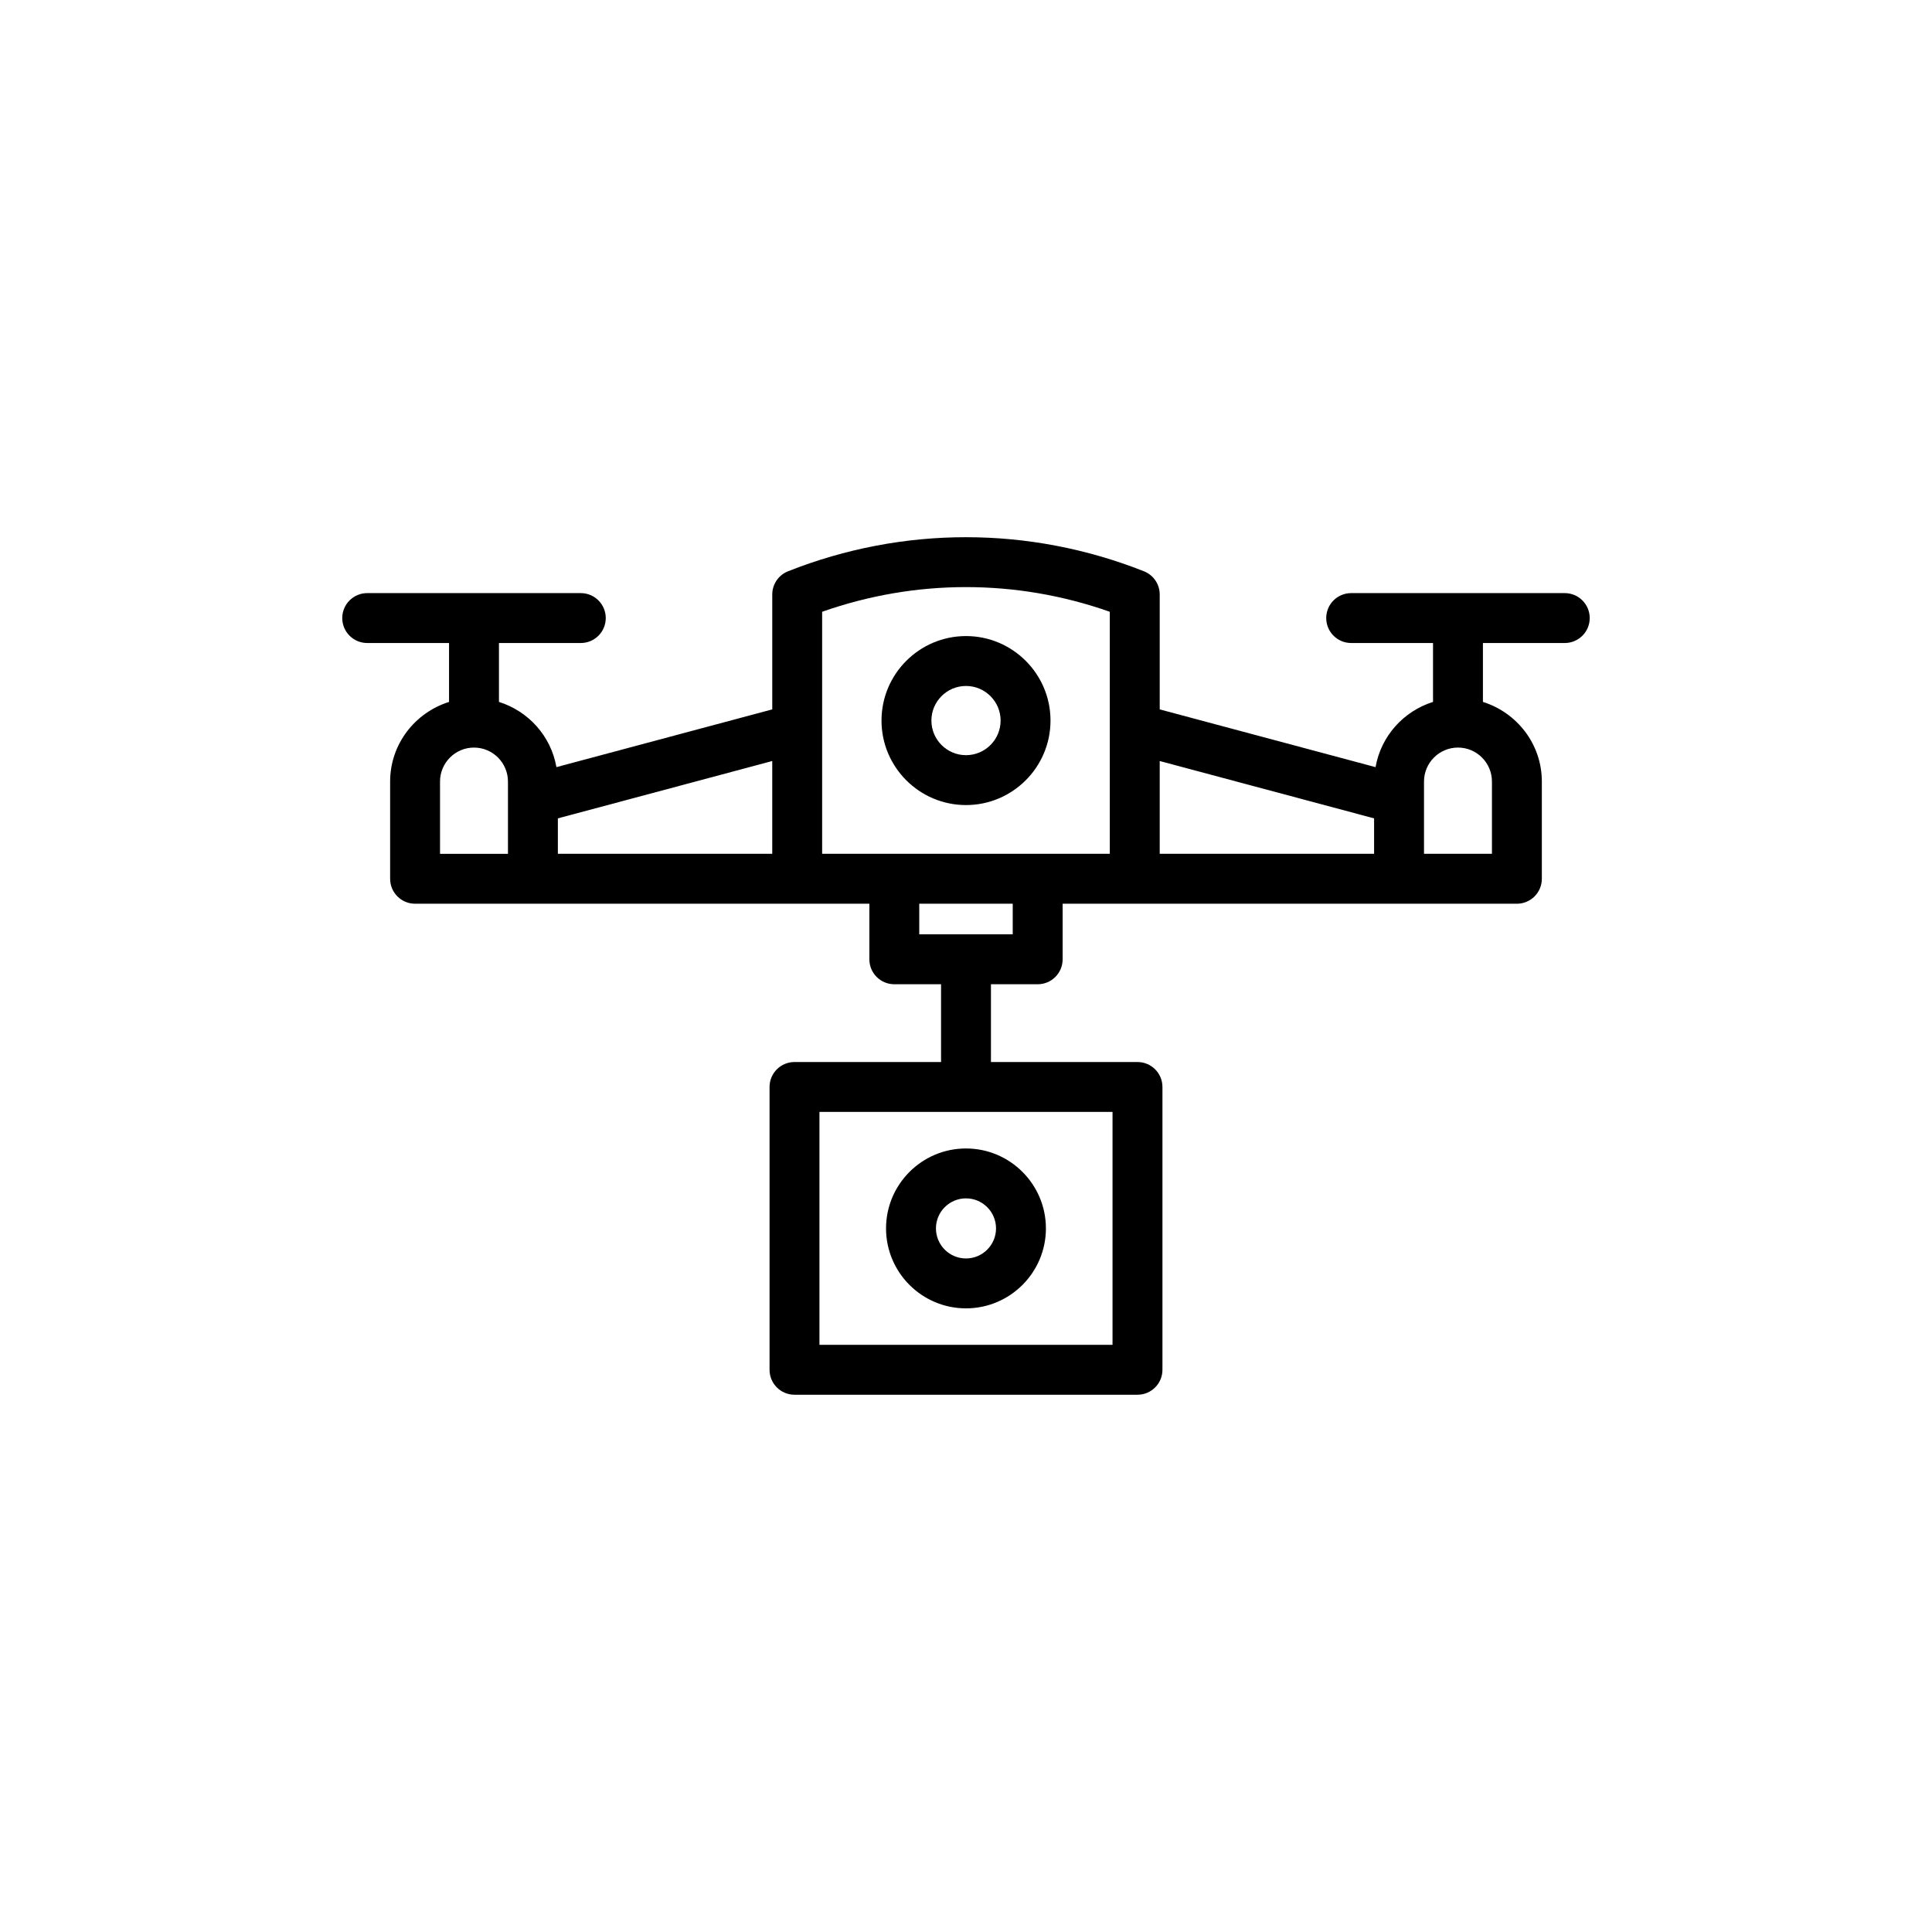
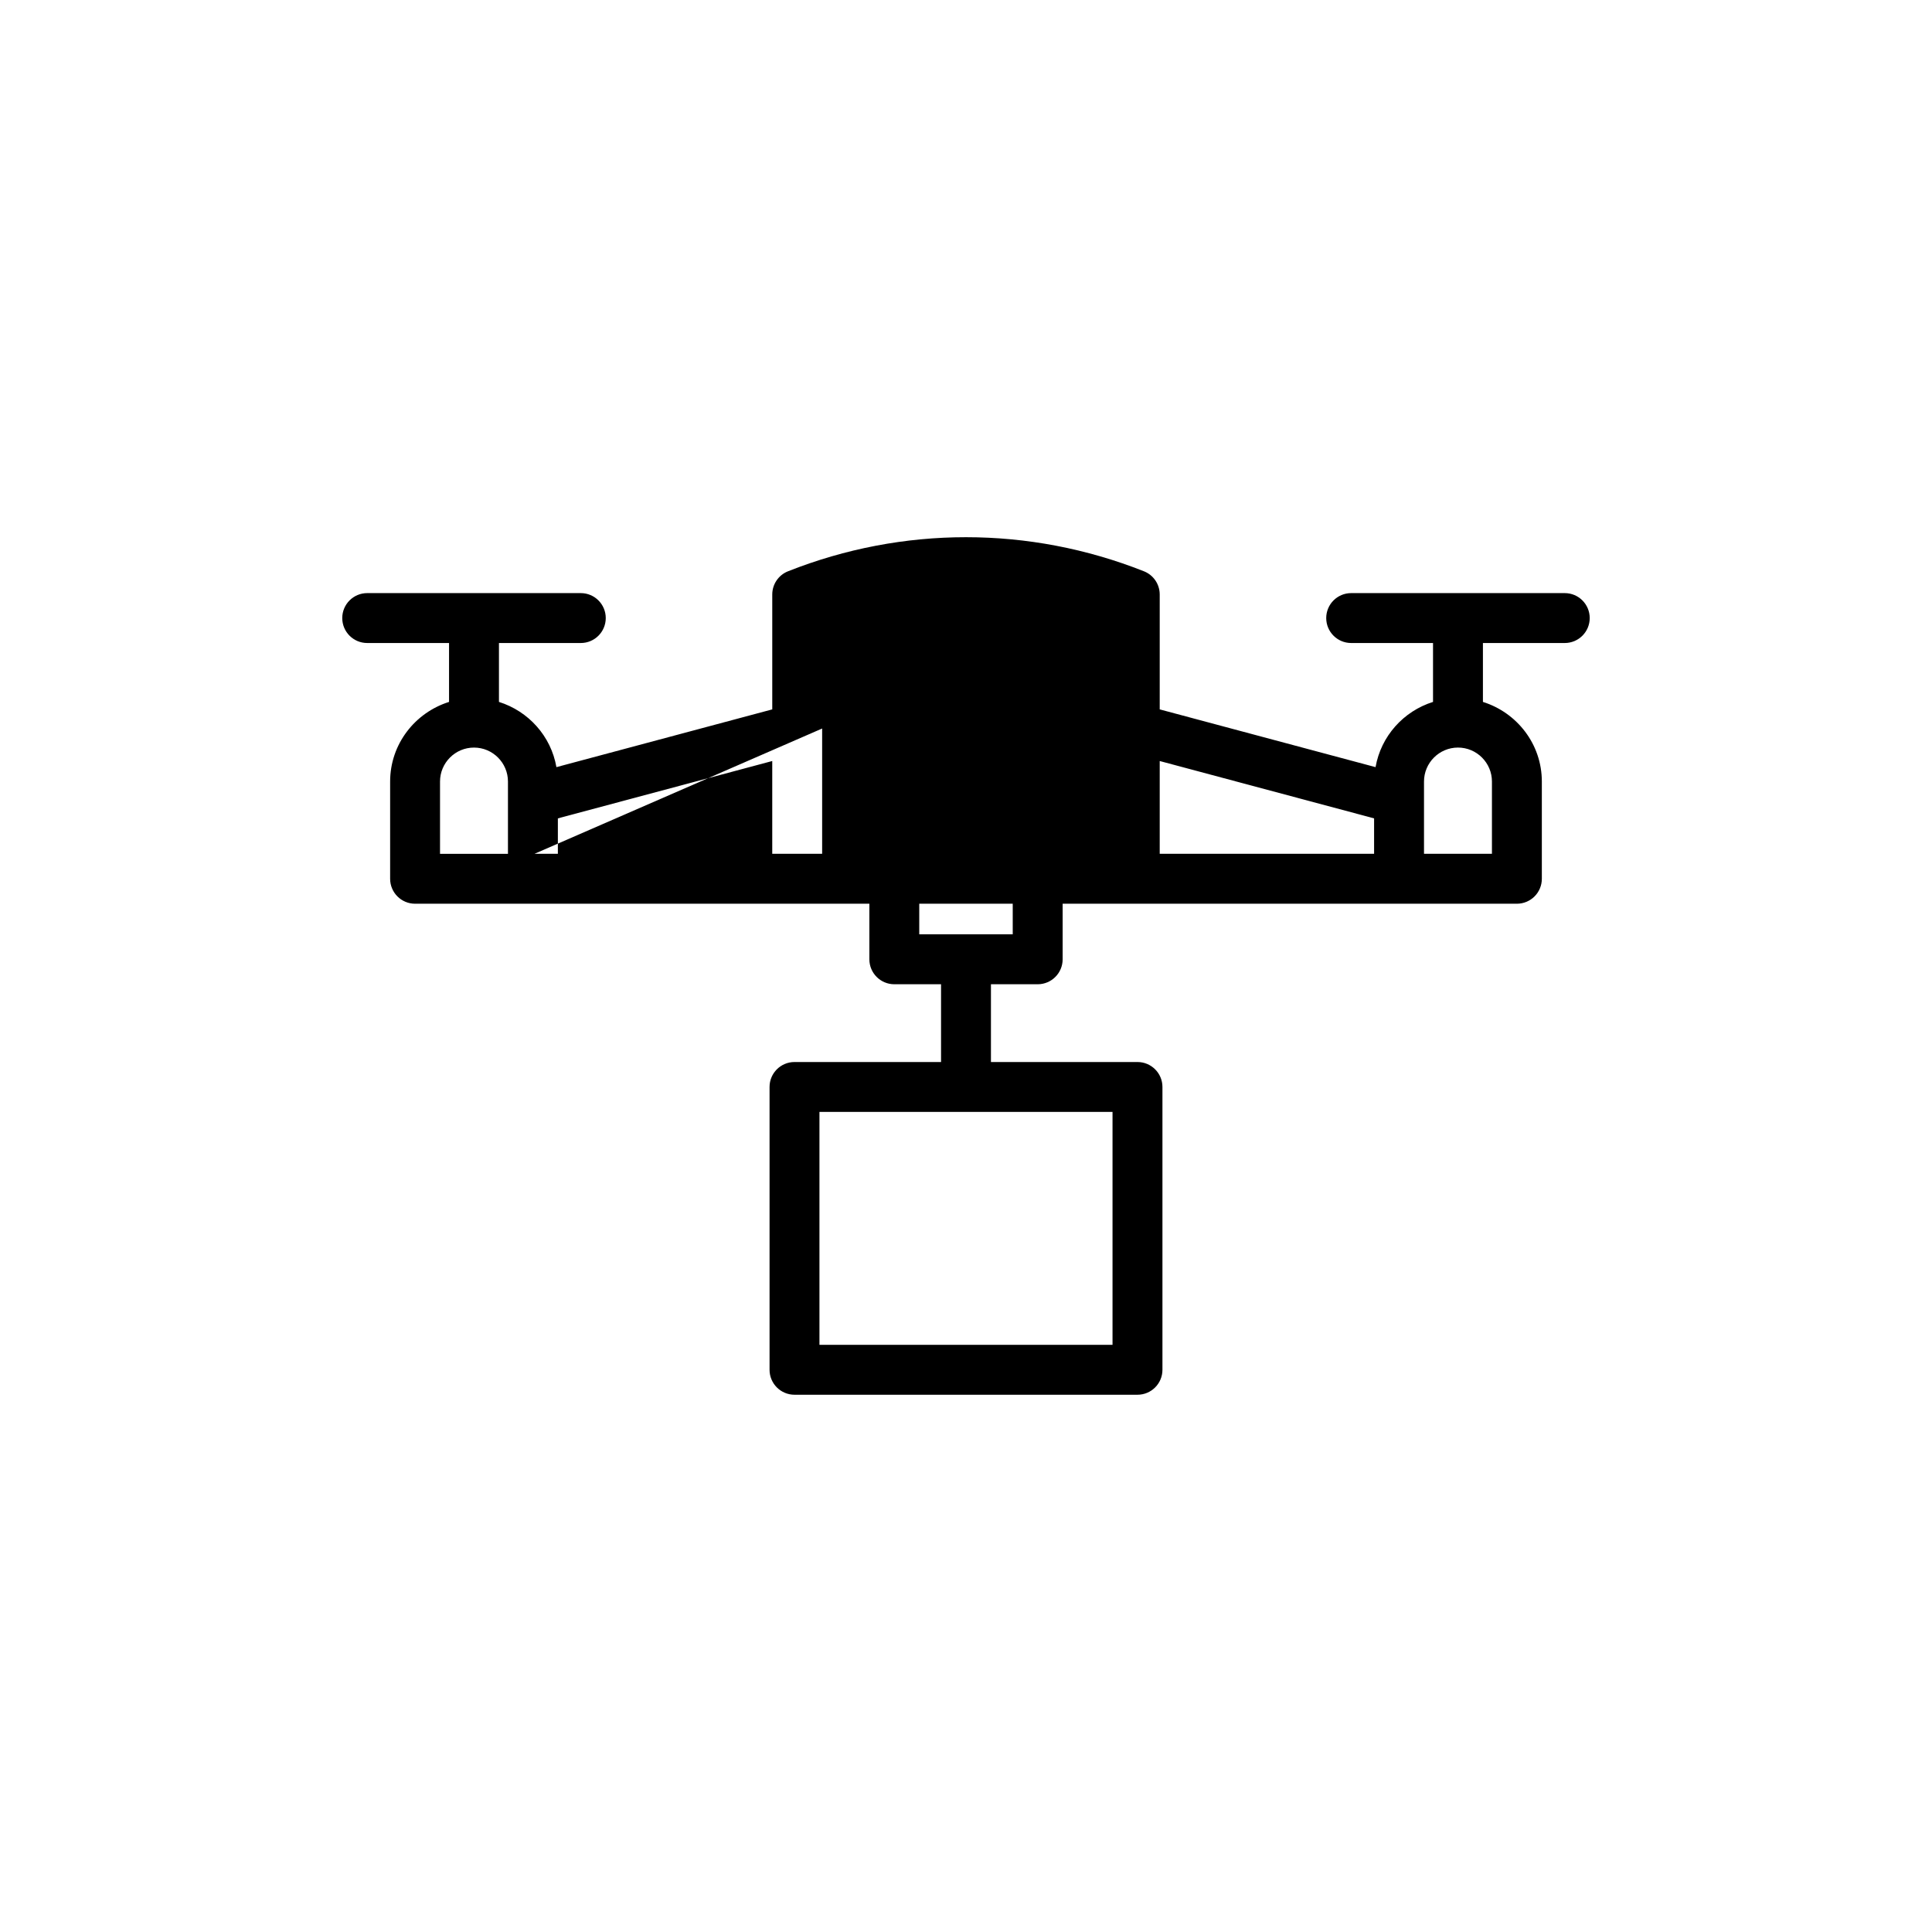
<svg xmlns="http://www.w3.org/2000/svg" fill="#000000" width="800px" height="800px" version="1.1" viewBox="144 144 512 512">
  <g>
-     <path d="m558.68 301.18h-56.605c-3.652 0-6.613 2.961-6.613 6.613s2.961 6.613 6.613 6.613h21.691v15.609c-7.828 2.461-13.789 9.062-15.23 17.285l-57.199-15.305v-30.449c0-2.711-1.656-5.148-4.176-6.148-30.41-12.039-63.91-12.047-94.328 0-2.523 0.996-4.176 3.434-4.176 6.148v30.449l-57.199 15.305c-1.438-8.223-7.402-14.824-15.23-17.285v-15.609h21.691c3.652 0 6.613-2.961 6.613-6.613s-2.961-6.613-6.613-6.613h-56.605c-3.652 0-6.613 2.961-6.613 6.613s2.961 6.613 6.613 6.613h21.688v15.609c-9.012 2.836-15.613 11.172-15.613 21.109v25.762c0 3.652 2.961 6.613 6.613 6.613h120.39v14.727c0 3.652 2.961 6.613 6.613 6.613h12.383v20.609h-38.836c-3.652 0-6.613 2.961-6.613 6.613v74.949c0 3.652 2.961 6.613 6.613 6.613h90.895c3.652 0 6.613-2.961 6.613-6.613v-74.949c0-3.652-2.961-6.613-6.613-6.613h-38.836v-20.609h12.387c3.652 0 6.613-2.961 6.613-6.613v-14.727h120.38c3.652 0 6.613-2.961 6.613-6.613v-25.762c0-9.938-6.598-18.273-15.613-21.109v-15.609h21.688c3.652 0 6.613-2.961 6.613-6.613s-2.961-6.613-6.609-6.613zm-119.85 199.21h-77.668v-61.723h77.668zm-178.22-149.27c0-4.965 4.039-9.004 9-9.004 4.965 0 9.004 4.039 9.004 9.004v19.152h-18.004zm31.23 9.758 56.812-15.199v24.59h-56.812zm70.035-23.812v-30.938c24.75-8.719 51.492-8.719 76.234 0v64.141h-76.234zm50.508 54.543h-24.773v-8.117h24.773zm38.953-45.93 56.812 15.199v9.391h-56.812zm88.043 24.59h-18.004v-19.152c0-4.965 4.039-9.004 9.004-9.004 4.961 0 9 4.039 9 9.004z" />
+     <path d="m558.68 301.18h-56.605c-3.652 0-6.613 2.961-6.613 6.613s2.961 6.613 6.613 6.613h21.691v15.609c-7.828 2.461-13.789 9.062-15.23 17.285l-57.199-15.305v-30.449c0-2.711-1.656-5.148-4.176-6.148-30.41-12.039-63.91-12.047-94.328 0-2.523 0.996-4.176 3.434-4.176 6.148v30.449l-57.199 15.305c-1.438-8.223-7.402-14.824-15.23-17.285v-15.609h21.691c3.652 0 6.613-2.961 6.613-6.613s-2.961-6.613-6.613-6.613h-56.605c-3.652 0-6.613 2.961-6.613 6.613s2.961 6.613 6.613 6.613h21.688v15.609c-9.012 2.836-15.613 11.172-15.613 21.109v25.762c0 3.652 2.961 6.613 6.613 6.613h120.39v14.727c0 3.652 2.961 6.613 6.613 6.613h12.383v20.609h-38.836c-3.652 0-6.613 2.961-6.613 6.613v74.949c0 3.652 2.961 6.613 6.613 6.613h90.895c3.652 0 6.613-2.961 6.613-6.613v-74.949c0-3.652-2.961-6.613-6.613-6.613h-38.836v-20.609h12.387c3.652 0 6.613-2.961 6.613-6.613v-14.727h120.38c3.652 0 6.613-2.961 6.613-6.613v-25.762c0-9.938-6.598-18.273-15.613-21.109v-15.609h21.688c3.652 0 6.613-2.961 6.613-6.613s-2.961-6.613-6.609-6.613zm-119.85 199.21h-77.668v-61.723h77.668zm-178.22-149.27c0-4.965 4.039-9.004 9-9.004 4.965 0 9.004 4.039 9.004 9.004v19.152h-18.004zm31.23 9.758 56.812-15.199v24.59h-56.812zm70.035-23.812v-30.938v64.141h-76.234zm50.508 54.543h-24.773v-8.117h24.773zm38.953-45.93 56.812 15.199v9.391h-56.812zm88.043 24.59h-18.004v-19.152c0-4.965 4.039-9.004 9.004-9.004 4.961 0 9 4.039 9 9.004z" />
    <path d="m400 357.35c12.348 0 22.395-10.047 22.395-22.395s-10.047-22.391-22.395-22.391-22.391 10.043-22.391 22.391c-0.004 12.348 10.039 22.395 22.391 22.395zm0-31.562c5.059 0 9.172 4.113 9.172 9.168 0 5.059-4.113 9.172-9.172 9.172-5.055 0-9.168-4.113-9.168-9.172-0.004-5.055 4.109-9.168 9.168-9.168z" />
-     <path d="m378.81 469.54c0 11.684 9.504 21.188 21.184 21.188 11.68 0 21.184-9.504 21.184-21.188 0-11.68-9.504-21.184-21.184-21.184-11.68 0-21.184 9.504-21.184 21.184zm29.148 0c0 4.391-3.57 7.965-7.961 7.965s-7.961-3.574-7.961-7.965 3.57-7.961 7.961-7.961 7.961 3.57 7.961 7.961z" />
  </g>
</svg>